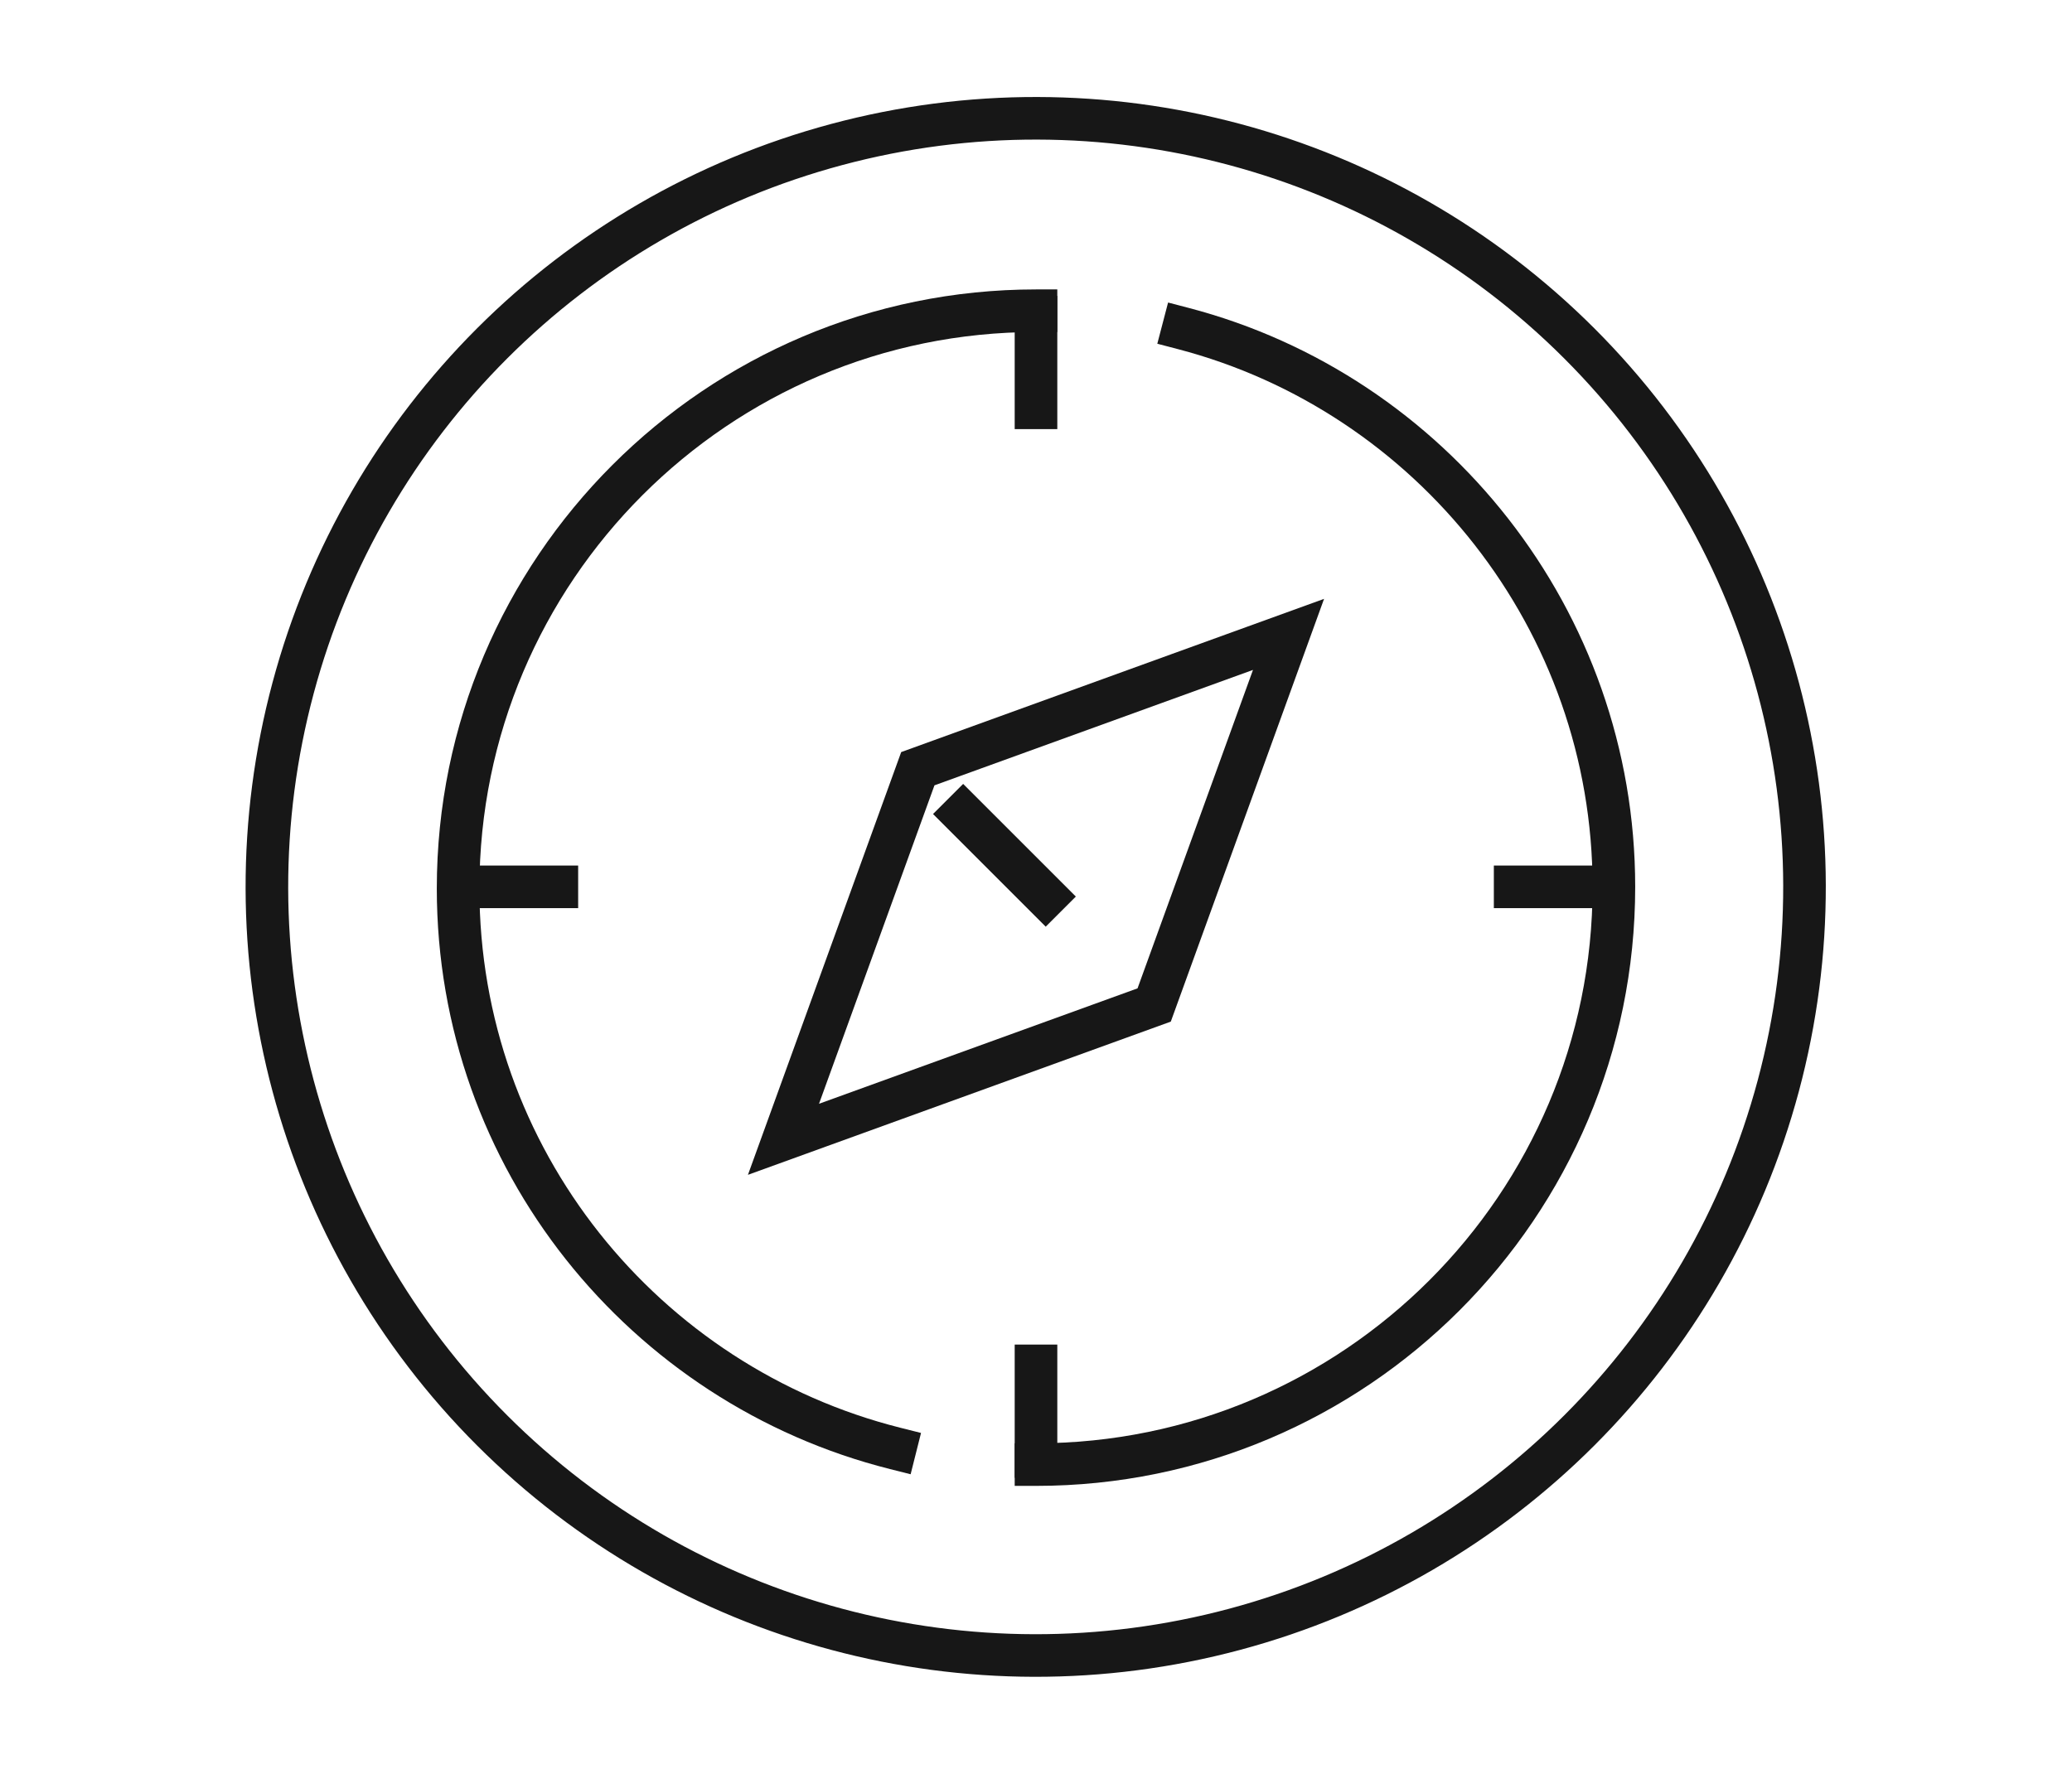
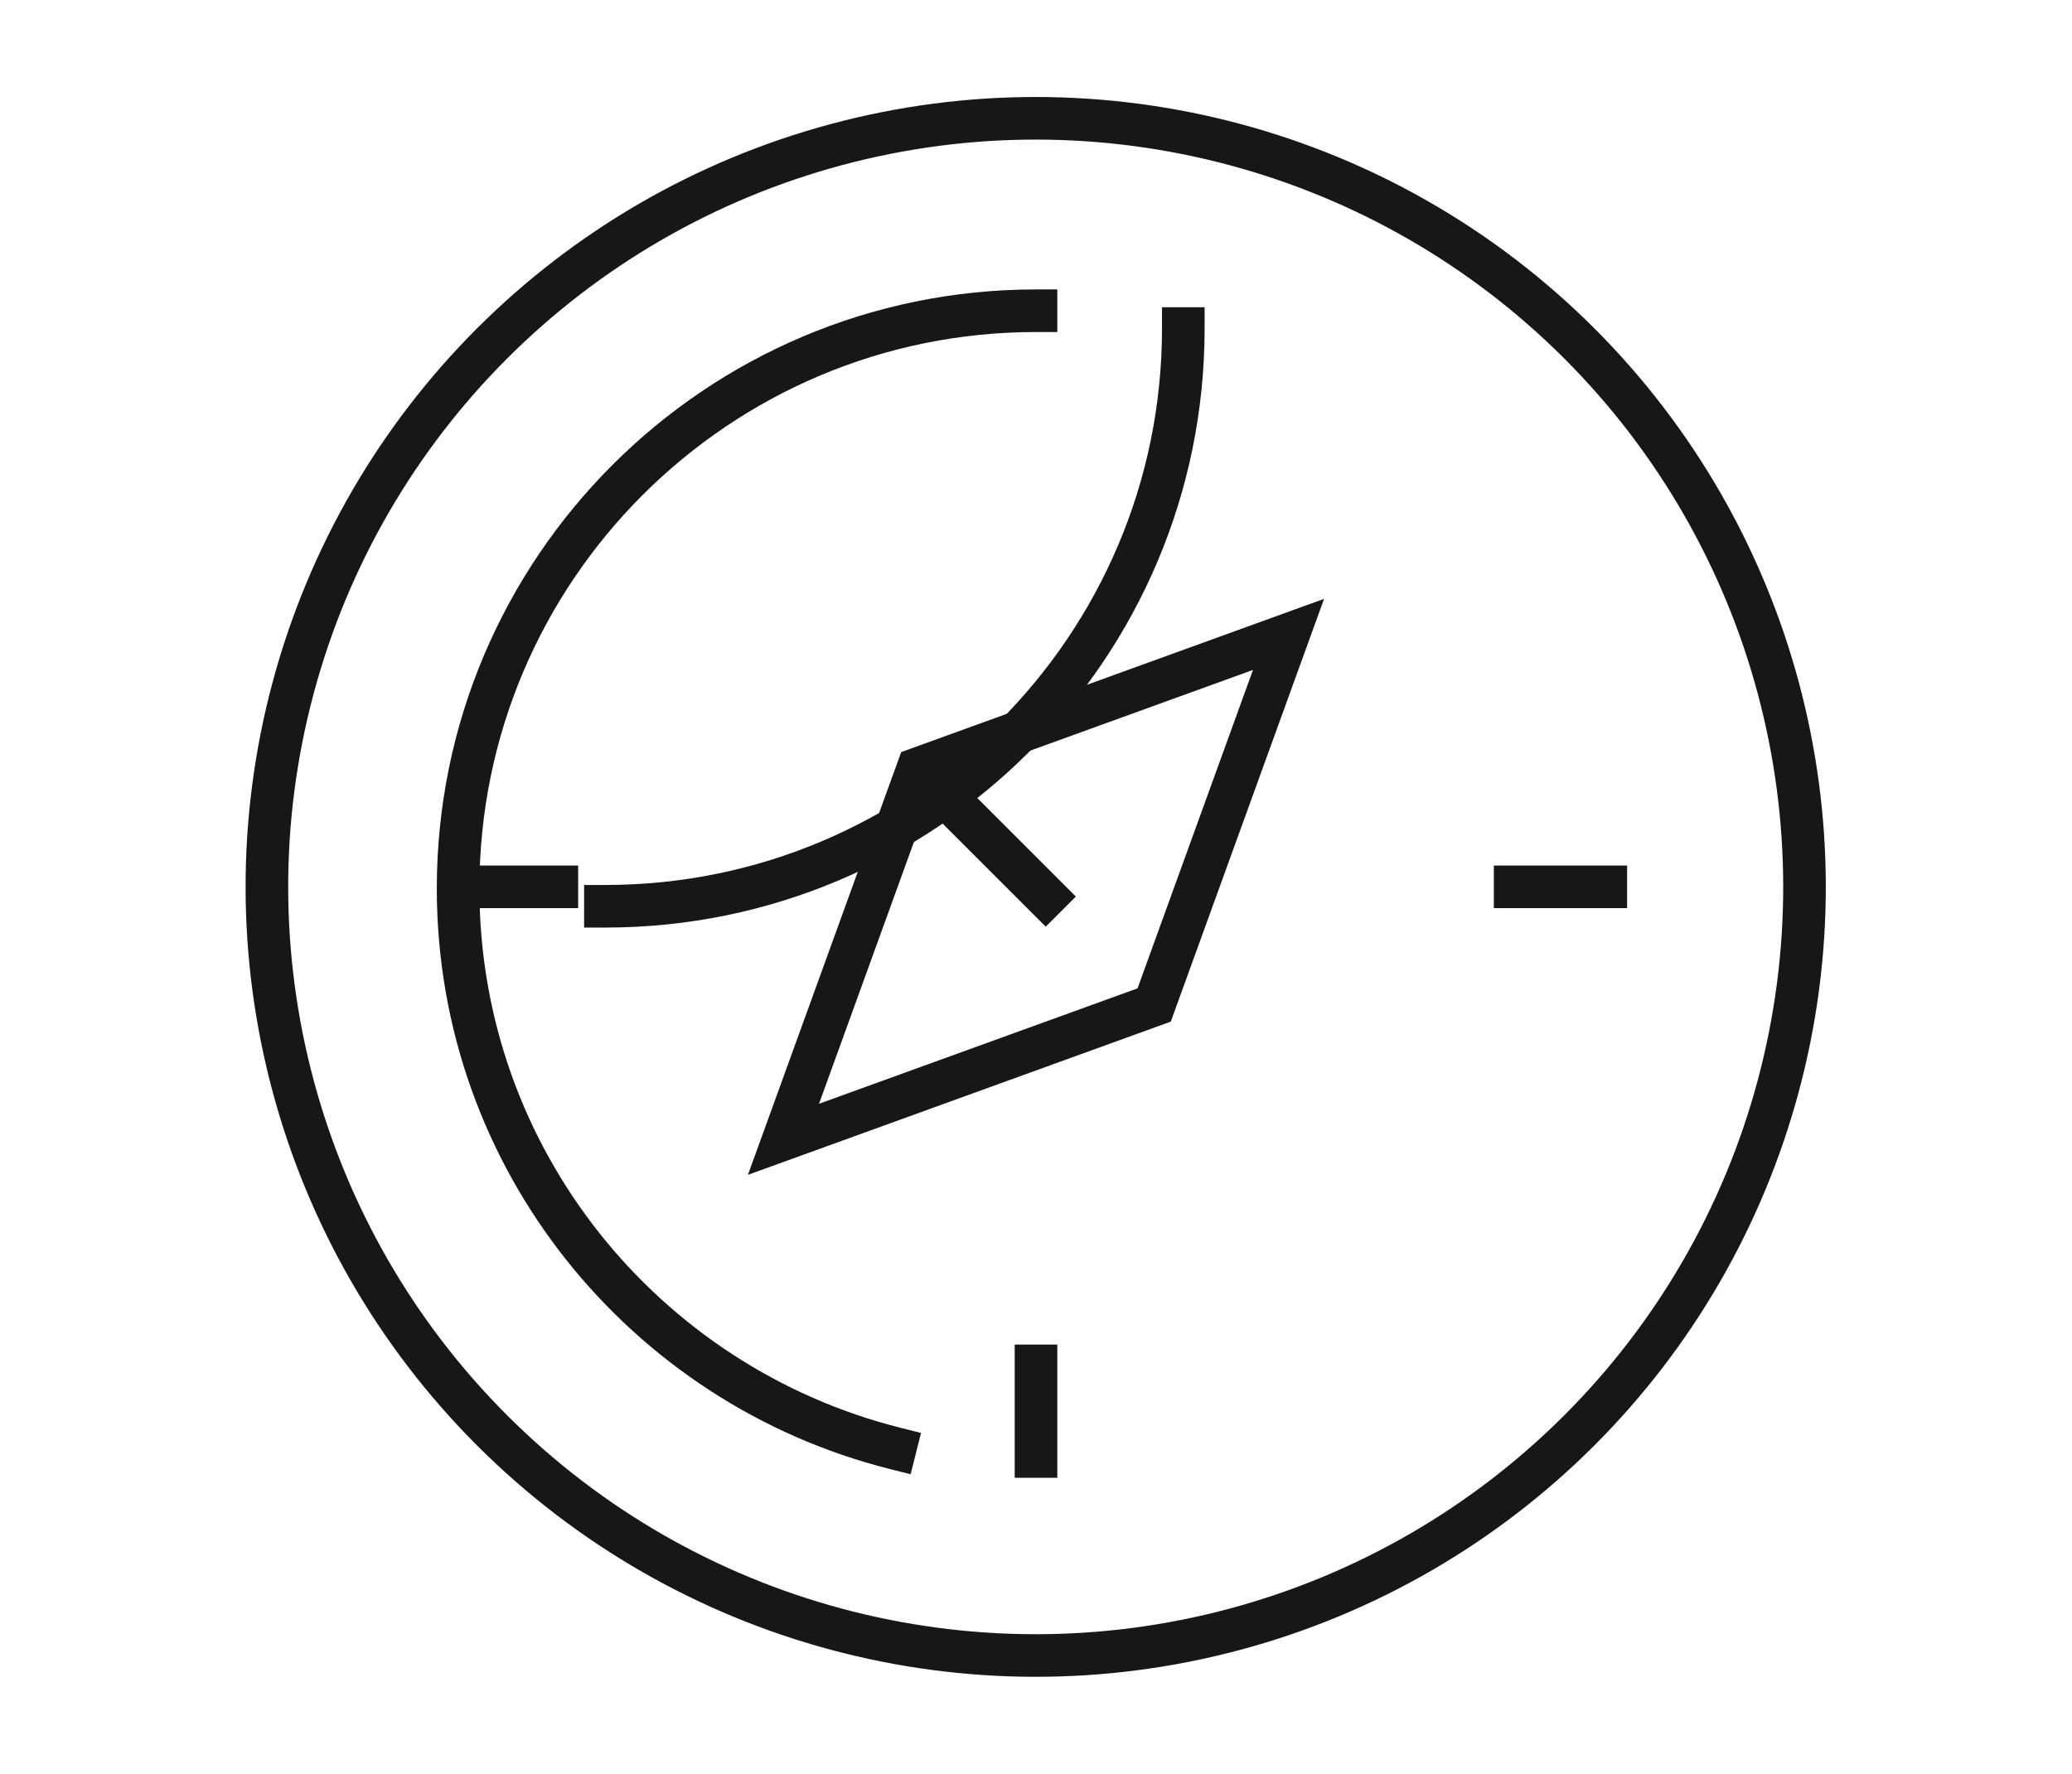
<svg xmlns="http://www.w3.org/2000/svg" version="1.1" id="Layer_1" x="0px" y="0px" width="128px" height="109.6px" viewBox="0 0 128 109.6" style="enable-background:new 0 0 128 109.6;" xml:space="preserve">
  <style type="text/css">
	.st0{fill:none;stroke:#171717;stroke-width:2.632;stroke-linecap:square;stroke-miterlimit:10;}
	.st1{fill:none;stroke:#171717;stroke-width:2.632;stroke-linecap:square;stroke-linejoin:round;stroke-miterlimit:10;}
</style>
  <g id="_x31_7">
    <line class="st0" x1="-378.7" y1="55.2" x2="-376.7" y2="60.4" />
    <line class="st0" x1="-399.2" y1="60.4" x2="-396.6" y2="50" />
    <path class="st0" d="M-371.8,26.8c0,13.1-7.2,25.5-16.2,25.5s-16.2-12.4-16.2-25.5" />
    <path class="st0" d="M-371.3,24c0,0,3.2-8-0.5-12.6c-3.7-4.6-15.4-9.2-27-3.7c-12.3,5.8-6.3,16.4-6.3,16.4   c16.7,4.8,21.5-5.3,26.4-3.7" />
    <path class="st0" d="M-363.6,61.4c-2-0.7-4.2-1.1-6.5-1.1h-6.6h0c-4.1,10.1-18.4,10.1-22.5,0l0,0h-6.6c-10.9,0-19.8,8.9-19.8,19.8   v24.3h75.3v-8.8V80.2c0-5.1-1.9-9.7-5-13.2" />
    <line class="st0" x1="-362.4" y1="82.4" x2="-362.4" y2="43.9" />
    <polygon class="st0" points="-341.8,51.4 -362.4,51.4 -362.4,37.4 -341.8,37.4 -346,44.4  " />
    <line class="st0" x1="-370.9" y1="62.3" x2="-380.8" y2="86.3" />
    <line class="st0" x1="-394.8" y1="86.3" x2="-404.9" y2="62.3" />
    <rect x="-397.2" y="86.3" class="st0" width="18.5" height="9.8" />
  </g>
  <g id="_x31_1">
    <polyline class="st0" points="267.2,88 240.4,88 258.1,57 275.8,88 289.8,88  " />
    <polyline class="st0" points="312.3,66 298.7,88 342.1,88  " />
    <polyline class="st0" points="350.7,88 324.7,45.7 317,58.2  " />
    <line class="st0" x1="318.6" y1="55.6" x2="323.1" y2="48.3" />
    <polyline class="st1" points="314.1,55.6 316.3,59.2 318.6,55.6  " />
    <polyline class="st0" points="269.2,62.2 294.4,21.6 314.1,55.6  " />
    <circle class="st0" cx="258.5" cy="32.1" r="7.1" />
    <polyline class="st0" points="284.1,39.2 287.1,42.2 290.2,39.2 293.3,42.2 296.3,39.2 299.4,42.2  " />
    <polyline class="st0" points="251.4,70.1 254.2,72.8 257,70.1 259.8,72.8  " />
    <polyline class="st0" points="317.2,60 320.1,62.7 322.8,59.9 325.7,62.5 327.3,60.9  " />
    <path class="st0" d="M320.4,41.3" />
    <path class="st0" d="M314.6,32.1" />
    <path class="st0" d="M324.7,33.2c-2.7,0-6.1,1.4-6.1,4" />
    <path class="st0" d="M312.5,33.2c2.7,0,6.1,1.4,6.1,4" />
  </g>
  <g id="_x38_">
    <polyline class="st0" points="-115.1,47.6 -115.1,102.8 -140.4,102.8 -140.4,47.6 -122.1,47.6  " />
    <polyline class="st0" points="-66.3,47.6 -66.3,102.8 -41,102.8 -41,47.6 -59.4,47.6  " />
    <polyline class="st0" points="-74.1,23.2 -66.3,23.2 -66.3,102.8 -115.1,102.8 -115.1,23.2 -107.3,23.2  " />
    <line class="st0" x1="-131.8" y1="58.1" x2="-123.7" y2="58.1" />
    <line class="st0" x1="-131.8" y1="67.5" x2="-123.7" y2="67.5" />
    <line class="st0" x1="-131.8" y1="76.8" x2="-123.7" y2="76.8" />
    <line class="st0" x1="-131.8" y1="86.2" x2="-123.7" y2="86.2" />
    <line class="st0" x1="-57.7" y1="58.1" x2="-49.6" y2="58.1" />
    <line class="st0" x1="-105.4" y1="41.6" x2="-101.7" y2="41.6" />
    <line class="st0" x1="-105.4" y1="50" x2="-101.7" y2="50" />
    <line class="st0" x1="-105.4" y1="58.4" x2="-101.7" y2="58.4" />
    <line class="st0" x1="-105.4" y1="66.7" x2="-101.7" y2="66.7" />
    <line class="st0" x1="-105.4" y1="75.1" x2="-101.7" y2="75.1" />
    <line class="st0" x1="-92.5" y1="41.6" x2="-88.9" y2="41.6" />
    <line class="st0" x1="-92.5" y1="50" x2="-88.9" y2="50" />
    <line class="st0" x1="-92.5" y1="58.4" x2="-88.9" y2="58.4" />
    <line class="st0" x1="-92.5" y1="66.7" x2="-88.9" y2="66.7" />
    <line class="st0" x1="-92.5" y1="75.1" x2="-88.9" y2="75.1" />
    <line class="st0" x1="-79.7" y1="41.6" x2="-76" y2="41.6" />
    <line class="st0" x1="-79.7" y1="50" x2="-76" y2="50" />
    <line class="st0" x1="-79.7" y1="58.4" x2="-76" y2="58.4" />
-     <line class="st0" x1="-79.7" y1="66.7" x2="-76" y2="66.7" />
    <line class="st0" x1="-79.7" y1="75.1" x2="-76" y2="75.1" />
    <line class="st0" x1="-57.7" y1="67.5" x2="-49.6" y2="67.5" />
    <line class="st0" x1="-57.7" y1="76.8" x2="-49.6" y2="76.8" />
    <line class="st0" x1="-57.7" y1="86.2" x2="-49.6" y2="86.2" />
    <polyline class="st0" points="-84.1,96.9 -84.1,85.7 -97.4,85.7 -97.4,96.9  " />
    <rect x="-100.8" y="13.1" class="st0" width="20.2" height="20.2" />
    <g>
      <line class="st0" x1="-93.9" y1="20.1" x2="-93.9" y2="26.3" />
      <line class="st0" x1="-87.5" y1="20.1" x2="-87.5" y2="26.3" />
      <line class="st0" x1="-93.9" y1="23.2" x2="-87.8" y2="23.2" />
    </g>
    <line class="st0" x1="-90.7" y1="13.1" x2="-90.7" y2="6.8" />
    <line class="st0" x1="-127.7" y1="47.6" x2="-127.7" y2="42.2" />
    <line class="st0" x1="-53.7" y1="47.6" x2="-53.7" y2="42.2" />
  </g>
  <g id="_x37_">
    <path class="st0" d="M55.3,89.5c-15.5-3.9-27-17.9-27-34.6c0-19.7,16-35.7,35.7-35.7" />
-     <path class="st0" d="M73.1,20.3c15.3,4,26.6,18,26.6,34.5c0,19.7-16,35.7-35.7,35.7" />
+     <path class="st0" d="M73.1,20.3c0,19.7-16,35.7-35.7,35.7" />
    <ellipse transform="matrix(0.707 -0.707 0.707 0.707 -20.01 61.308)" class="st0" cx="64" cy="54.8" rx="47.5" ry="47.5" />
    <polygon class="st0" points="79.6,39.2 56.7,47.5 48.4,70.4 71.3,62.1  " />
    <g>
      <g>
-         <line class="st0" x1="64" y1="19.6" x2="64" y2="25.2" />
        <line class="st0" x1="64" y1="84.4" x2="64" y2="90" />
      </g>
      <g>
        <line class="st0" x1="28.8" y1="54.8" x2="34.4" y2="54.8" />
        <line class="st0" x1="93.6" y1="54.8" x2="99.2" y2="54.8" />
      </g>
    </g>
    <line class="st0" x1="59.5" y1="50.3" x2="64.6" y2="55.4" />
  </g>
</svg>